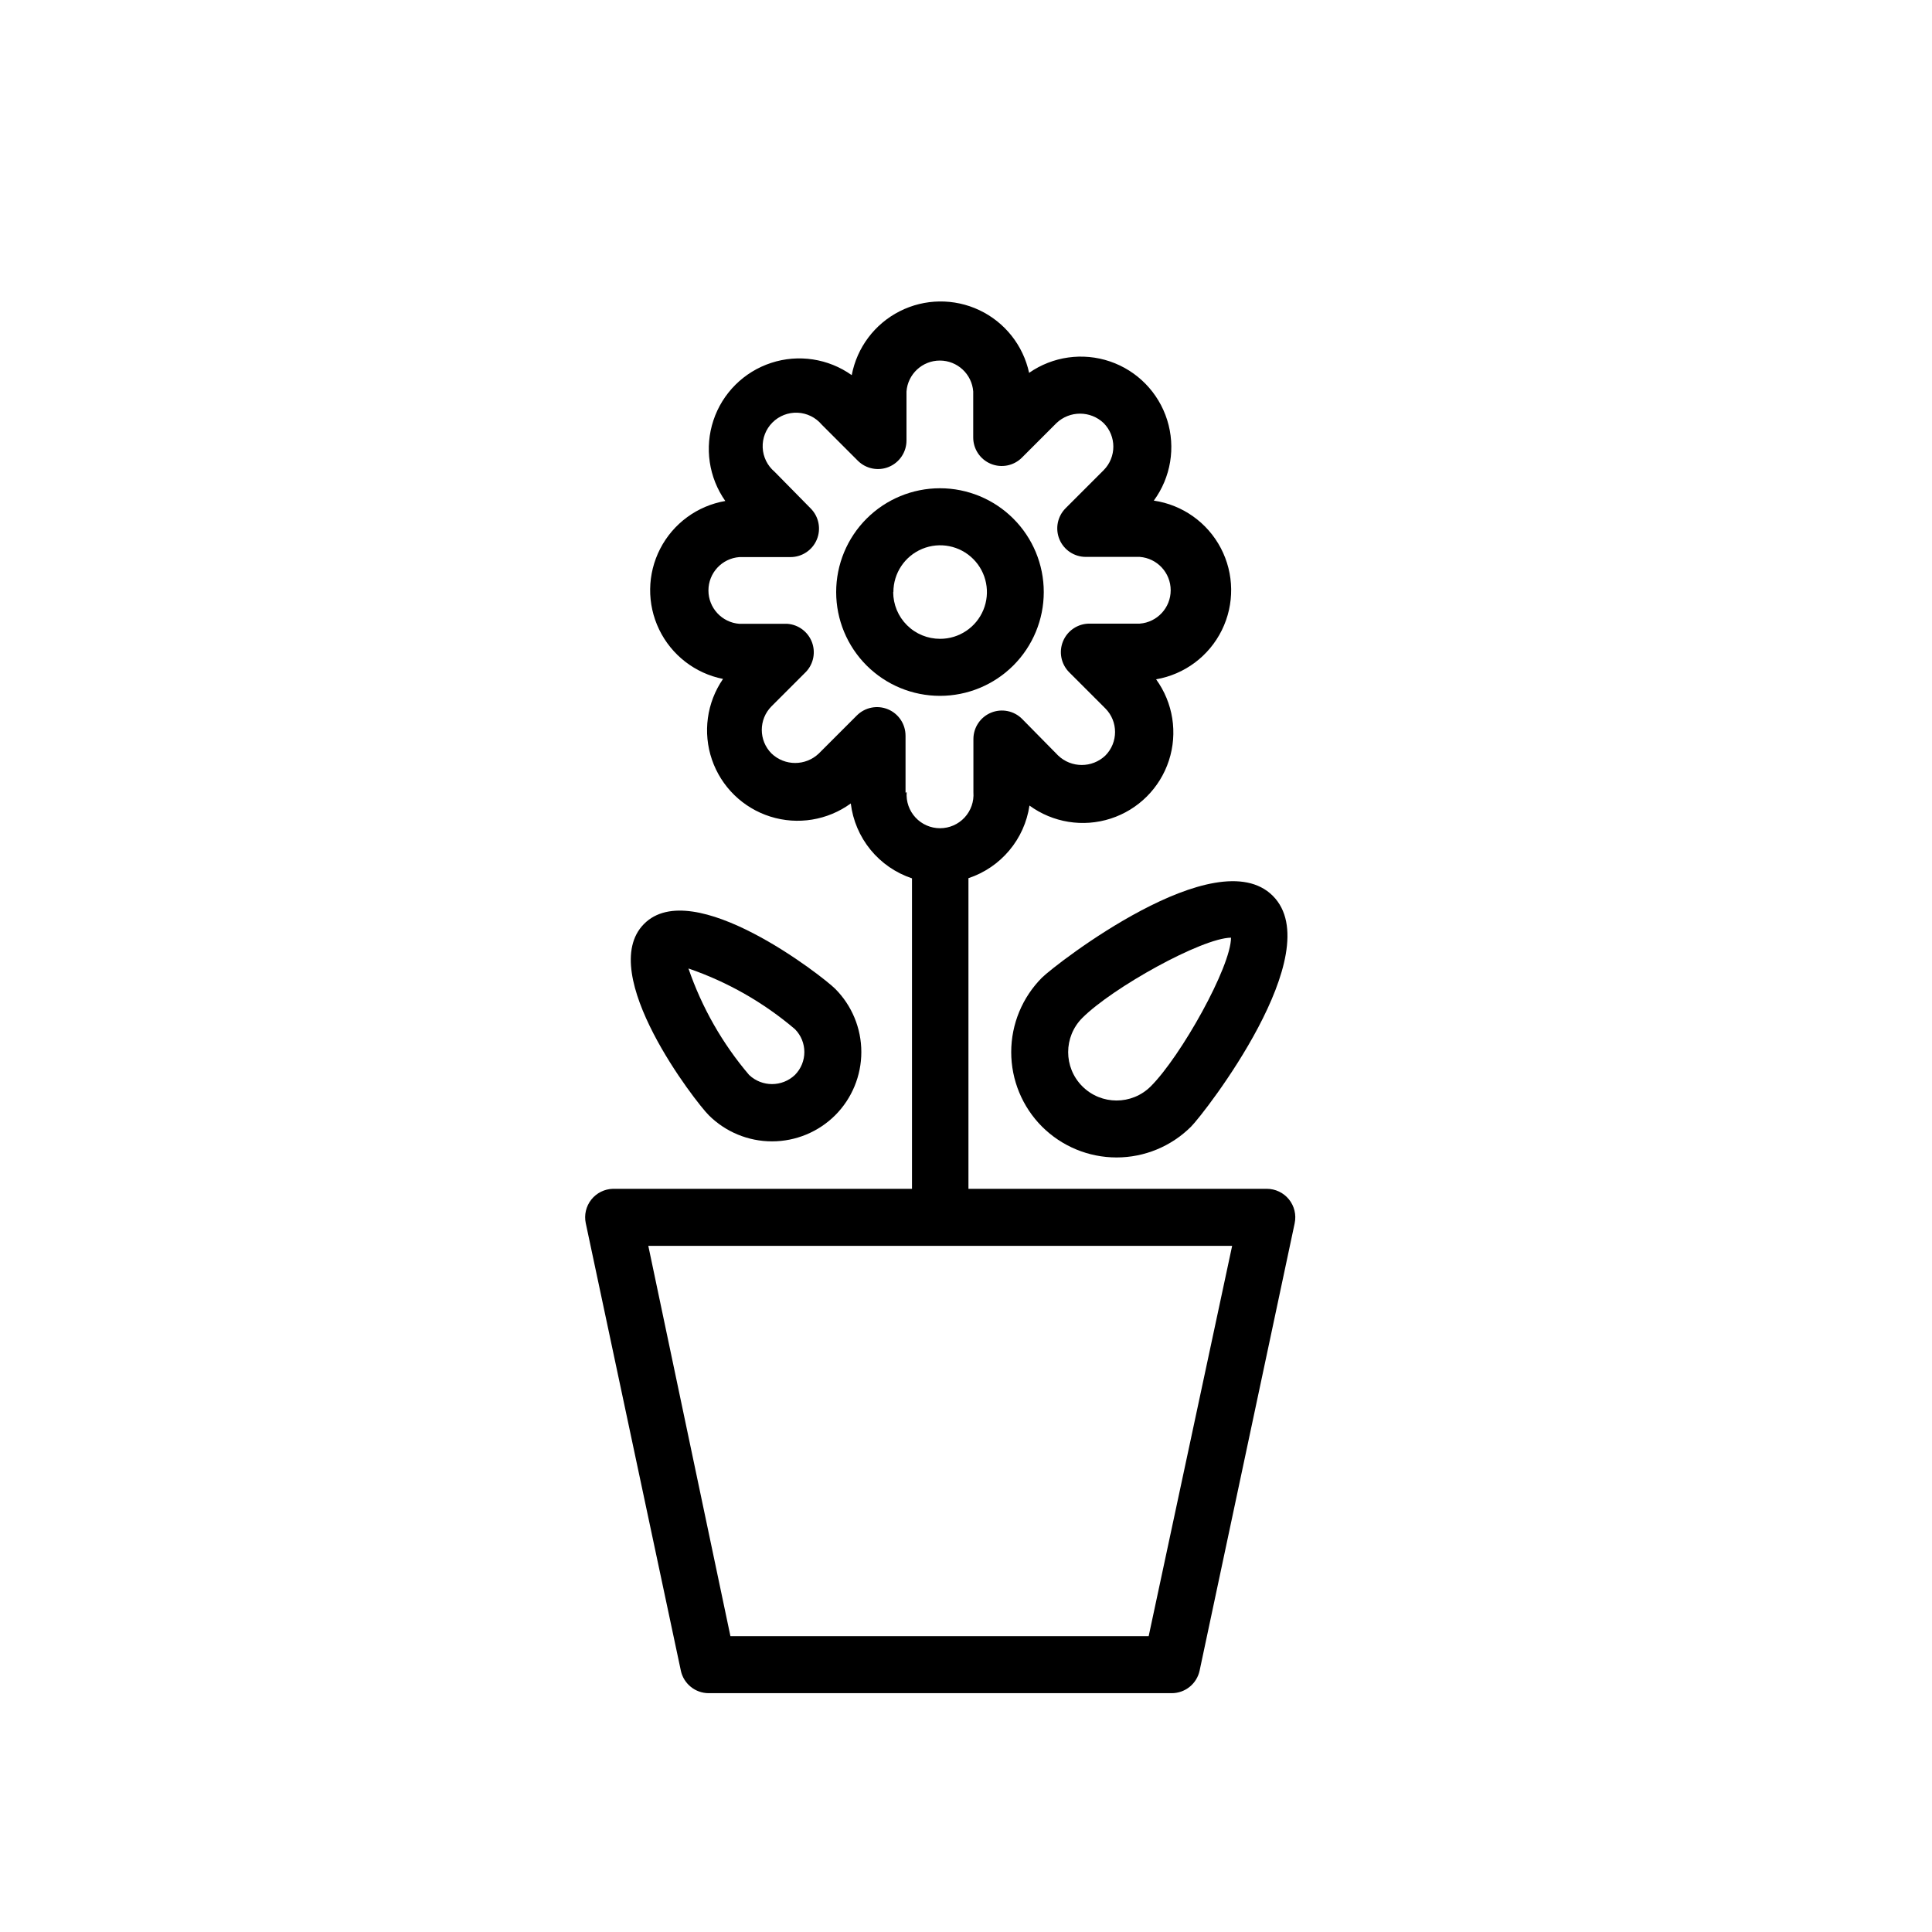
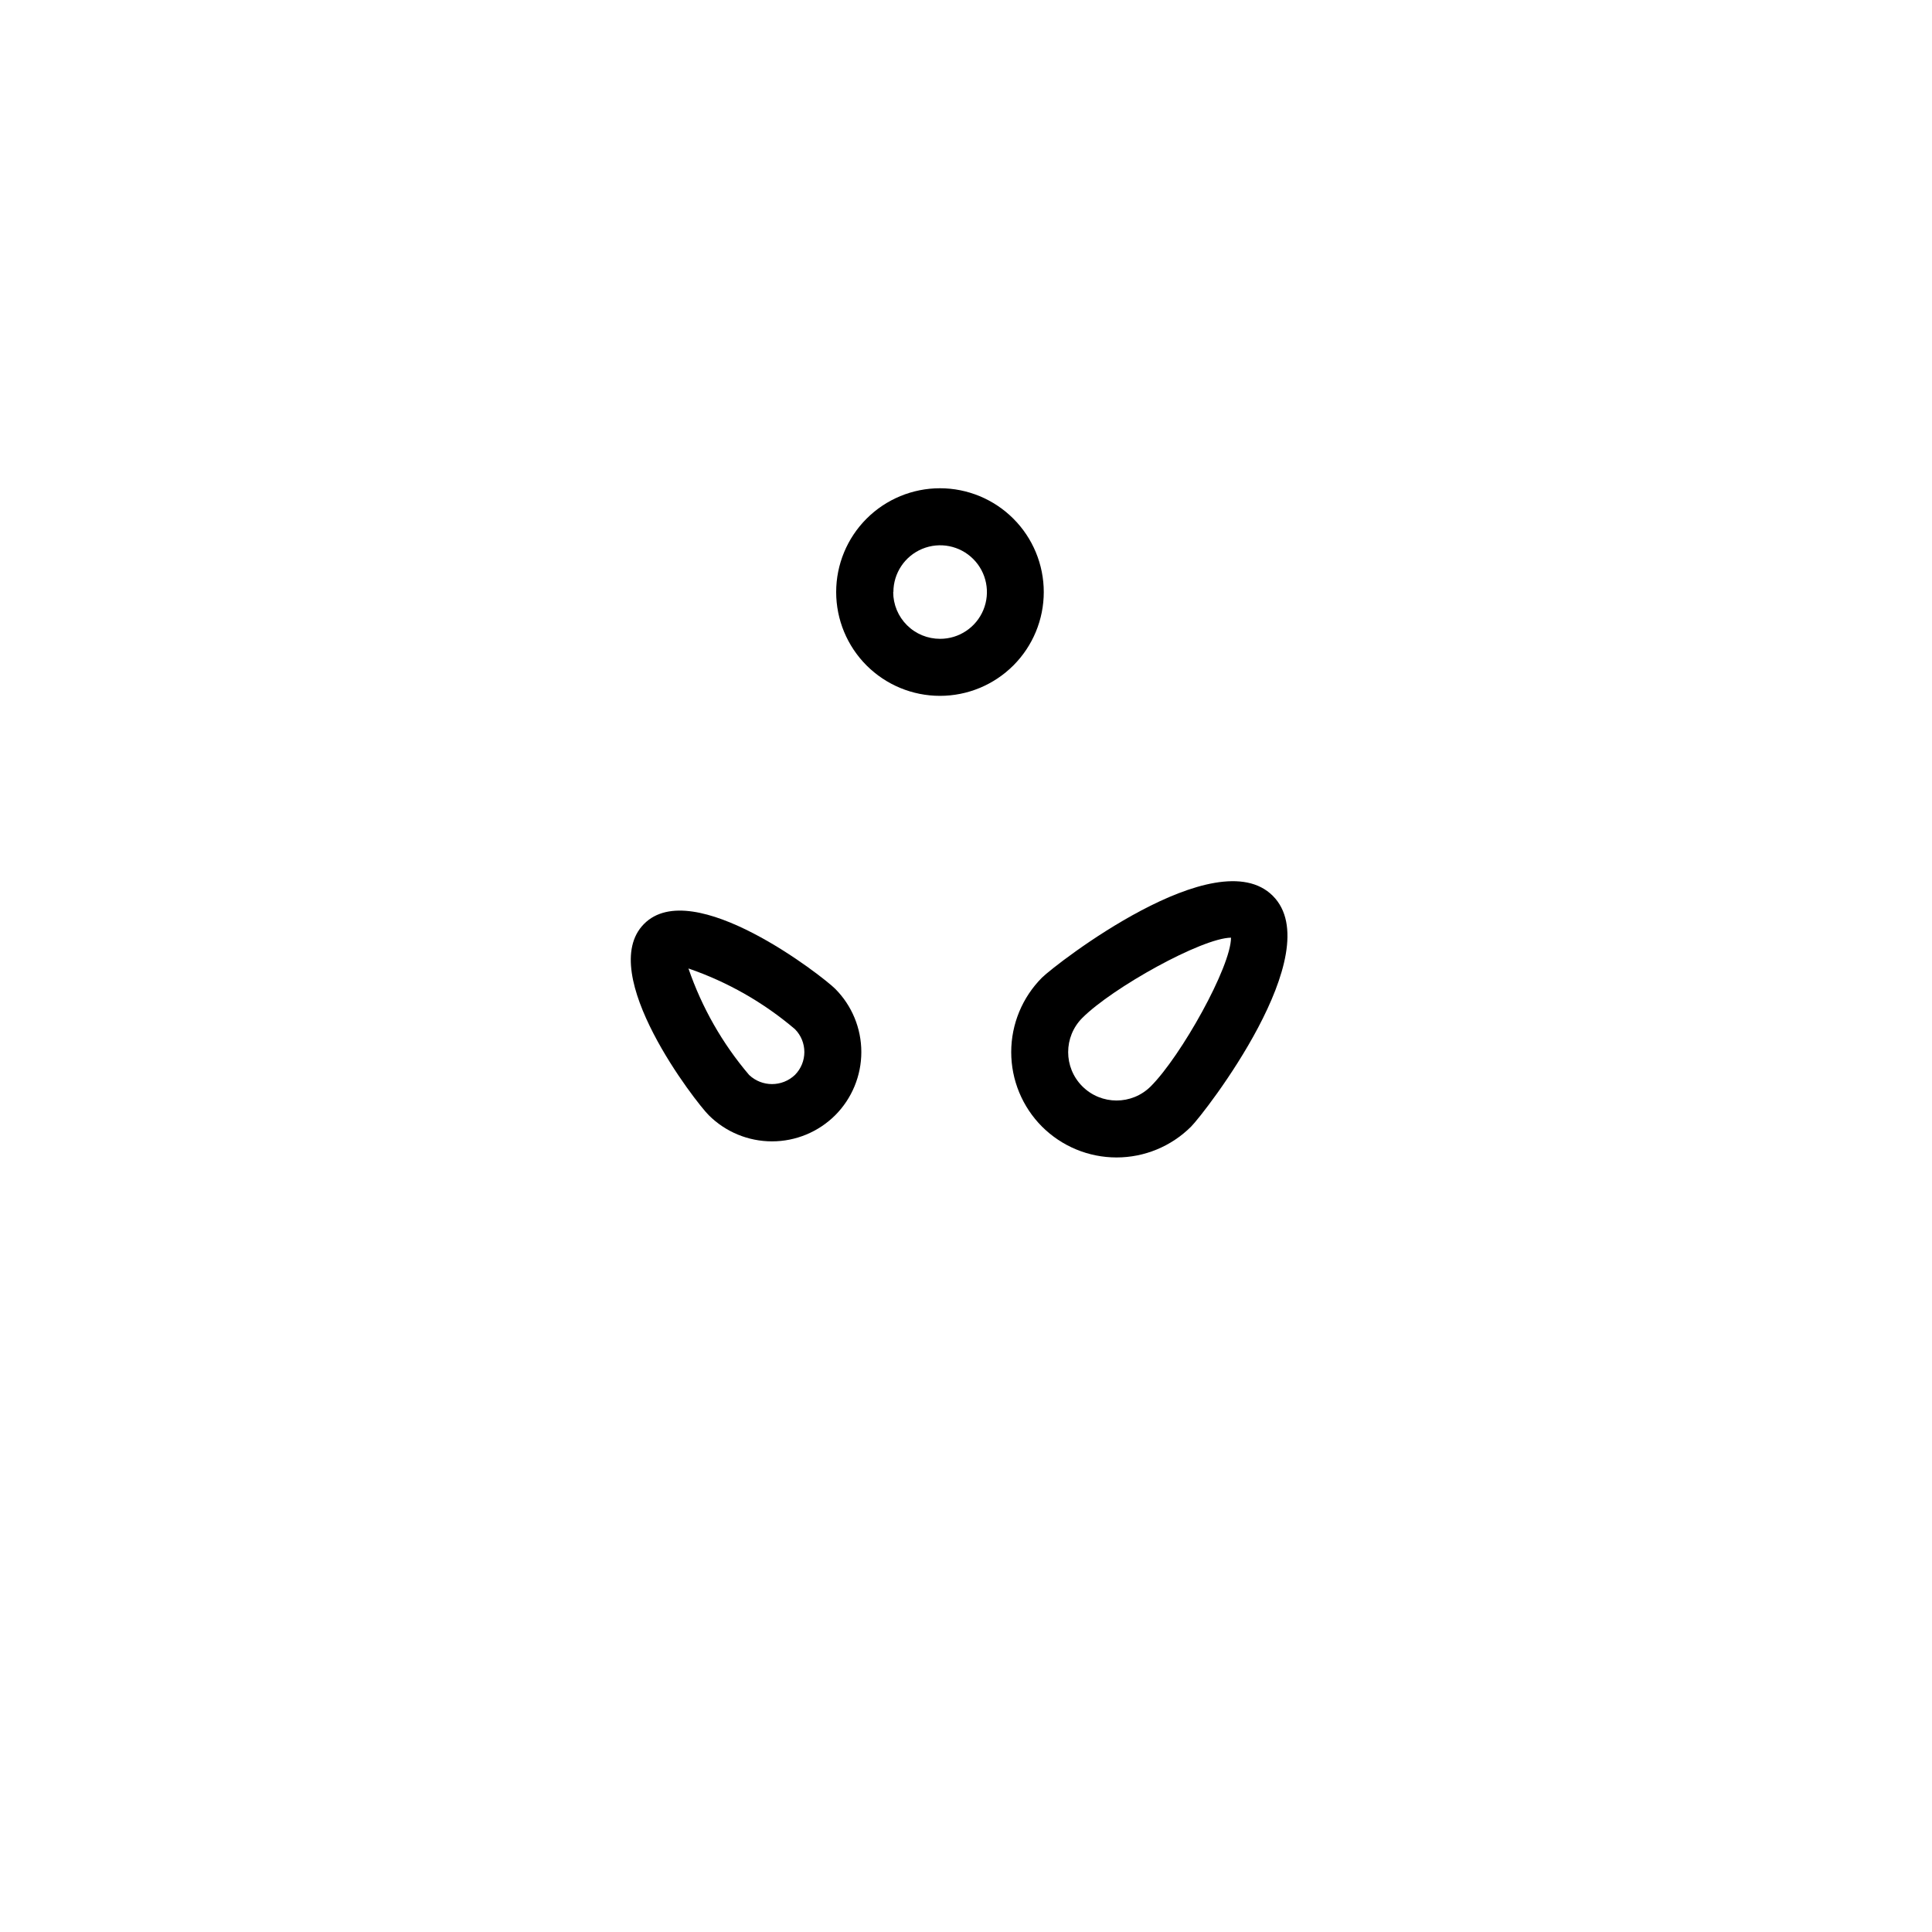
<svg xmlns="http://www.w3.org/2000/svg" fill="#000000" width="800px" height="800px" version="1.1" viewBox="144 144 512 512">
  <g>
-     <path d="m479.7 459.05h-79.051v-82.324c4.215-1.398 7.957-3.938 10.812-7.336 2.856-3.394 4.711-7.519 5.359-11.91 6.207 4.531 14.207 5.82 21.516 3.457 7.312-2.359 13.051-8.078 15.434-15.383 2.383-7.305 1.121-15.309-3.394-21.527 7.559-1.305 14.035-6.148 17.426-13.027 3.391-6.879 3.285-14.961-0.277-21.754-3.566-6.789-10.164-11.465-17.754-12.578 4.516-6.152 5.828-14.09 3.539-21.371s-7.91-13.039-15.133-15.504c-7.227-2.465-15.191-1.344-21.453 3.019-1.57-7.269-6.422-13.398-13.137-16.594-6.715-3.195-14.535-3.094-21.164 0.273-6.633 3.367-11.324 9.617-12.707 16.926-6.199-4.406-14.121-5.613-21.348-3.246-7.231 2.363-12.91 8.016-15.305 15.234-2.398 7.219-1.23 15.145 3.148 21.363-7.418 1.277-13.809 5.965-17.258 12.66-3.445 6.695-3.547 14.621-0.273 21.398 3.273 6.781 9.543 11.633 16.93 13.098-4.32 6.266-5.406 14.207-2.934 21.402 2.473 7.195 8.211 12.793 15.469 15.078 7.254 2.289 15.168 0.996 21.32-3.481 0.547 4.504 2.363 8.762 5.234 12.277 2.871 3.512 6.684 6.141 10.988 7.574v82.273h-79.25c-2.246 0.055-4.348 1.105-5.742 2.867-1.391 1.762-1.926 4.055-1.461 6.25l25.191 118.55h-0.004c0.742 3.5 3.832 6 7.406 5.996h122.68c3.574 0.004 6.664-2.496 7.406-5.996l25.191-118.55h-0.004c0.473-2.231-0.09-4.555-1.527-6.328-1.438-1.77-3.598-2.793-5.875-2.789zm-95.723-104.99v-15.113l-0.004-0.004c0-3.055-1.844-5.809-4.664-6.977-2.824-1.168-6.07-0.523-8.234 1.637l-10.078 10.078 0.004-0.004c-3.508 3.359-9.039 3.359-12.547 0-3.43-3.457-3.43-9.035 0-12.492l9.172-9.172c1.984-2.121 2.574-5.191 1.523-7.898-1.055-2.707-3.566-4.574-6.461-4.797h-12.746c-4.625-0.348-8.199-4.203-8.199-8.84 0-4.641 3.574-8.496 8.199-8.844h13.551c3.055-0.004 5.809-1.844 6.977-4.664 1.168-2.824 0.523-6.07-1.637-8.234l-9.57-9.723c-1.898-1.602-3.039-3.922-3.144-6.402-0.105-2.481 0.832-4.891 2.59-6.648 1.754-1.754 4.164-2.695 6.644-2.59 2.481 0.105 4.805 1.246 6.402 3.144l9.574 9.574c2.16 2.16 5.41 2.805 8.23 1.637 2.824-1.172 4.664-3.922 4.668-6.977v-13c0.348-4.625 4.203-8.199 8.84-8.199 4.641 0 8.492 3.574 8.844 8.199v12.195c0 3.051 1.844 5.805 4.664 6.973 2.824 1.168 6.07 0.523 8.23-1.633l9.172-9.172c3.5-3.324 8.992-3.324 12.492 0 3.434 3.457 3.434 9.039 0 12.496l-10.078 10.078 0.004-0.004c-2.16 2.164-2.805 5.41-1.637 8.234 1.168 2.82 3.922 4.66 6.977 4.664h14.309c4.625 0.352 8.199 4.203 8.199 8.844 0 4.637-3.574 8.492-8.199 8.84h-13.352c-3.055 0.004-5.805 1.844-6.977 4.668-1.168 2.82-0.523 6.07 1.637 8.23l9.574 9.574v-0.004c3.43 3.461 3.43 9.039 0 12.496-3.504 3.328-8.996 3.328-12.496 0l-9.574-9.723c-2.16-2.16-5.406-2.805-8.23-1.637-2.82 1.168-4.664 3.922-4.664 6.977v14.105c0.184 2.461-0.664 4.891-2.34 6.699-1.68 1.809-4.035 2.836-6.504 2.836s-4.824-1.027-6.5-2.836c-1.68-1.809-2.527-4.238-2.34-6.699zm64.434 223.54h-110.84l-21.762-103.43h154.72z" />
    <path d="m420.61 300.9c0-7.293-2.898-14.293-8.059-19.449-5.16-5.16-12.156-8.059-19.449-8.059-7.297 0-14.293 2.898-19.453 8.059-5.156 5.156-8.055 12.156-8.055 19.449 0 7.297 2.898 14.293 8.055 19.453 5.16 5.156 12.156 8.055 19.453 8.055 7.293 0 14.289-2.898 19.449-8.055 5.16-5.16 8.059-12.156 8.059-19.453zm-39.852 0c0-5.012 3.019-9.531 7.648-11.449 4.633-1.918 9.965-0.859 13.508 2.688 3.543 3.543 4.606 8.875 2.688 13.504-1.918 4.633-6.438 7.652-11.449 7.652-3.297 0.012-6.461-1.285-8.797-3.613-2.336-2.324-3.648-5.484-3.648-8.781z" />
    <path d="m420.15 442.57c5.242 5.231 12.344 8.168 19.746 8.168 7.406 0 14.508-2.938 19.75-8.168 3.527-3.527 36.676-46.148 21.664-61.164-15.012-15.012-57.586 18.141-61.16 21.664-5.231 5.242-8.168 12.348-8.168 19.75 0 7.406 2.938 14.508 8.168 19.75zm10.68-28.816c8.012-8.012 31.641-21.16 39.398-21.262 0 7.707-13.25 31.387-21.262 39.398-5.008 5.008-13.129 5.008-18.137 0-5.008-5.008-5.008-13.129 0-18.137z" />
    <path d="m365.34 439.55c4.434-4.445 6.922-10.473 6.922-16.75 0-6.281-2.488-12.305-6.922-16.754-3.324-3.324-37.785-30.23-50.684-17.18-12.898 13.047 13.855 47.41 17.18 50.684 4.449 4.434 10.473 6.922 16.754 6.922 6.277 0 12.301-2.488 16.75-6.922zm-22.824-10.68h0.004c-7.078-8.316-12.527-17.887-16.074-28.215 10.328 3.547 19.898 8.996 28.215 16.074 3.336 3.359 3.336 8.781 0 12.141-3.402 3.231-8.738 3.231-12.141 0z" />
  </g>
</svg>